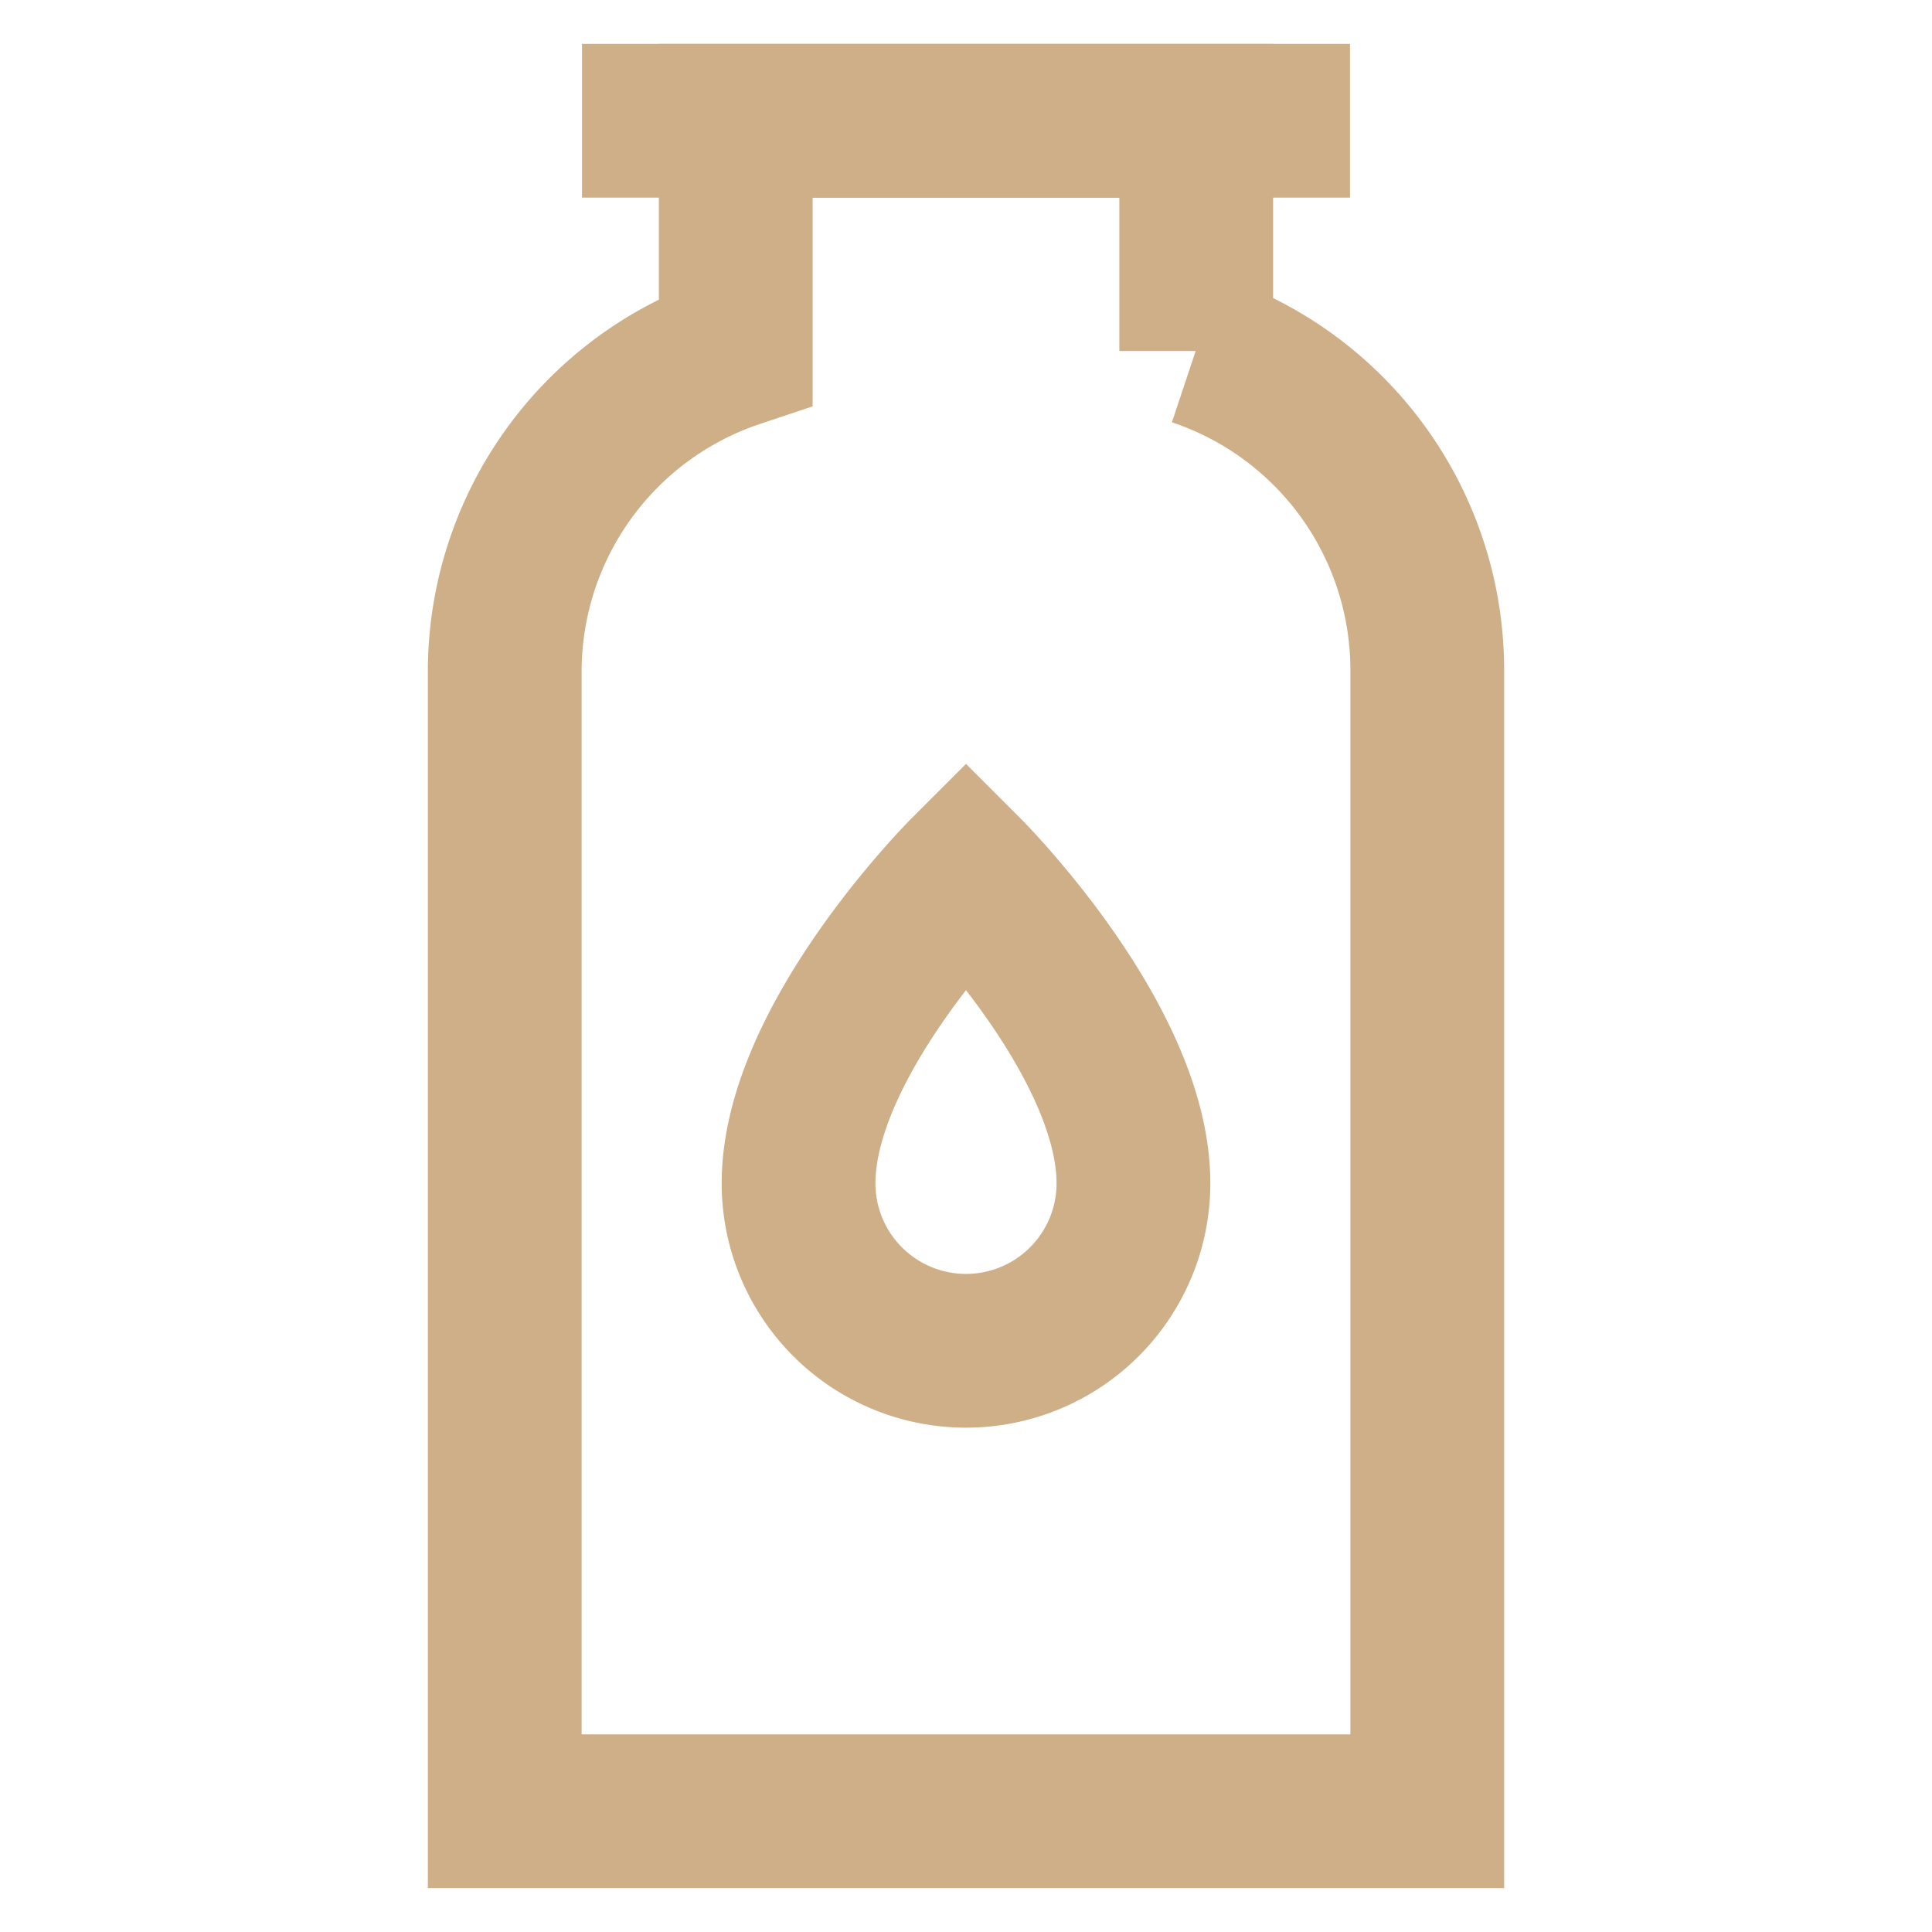
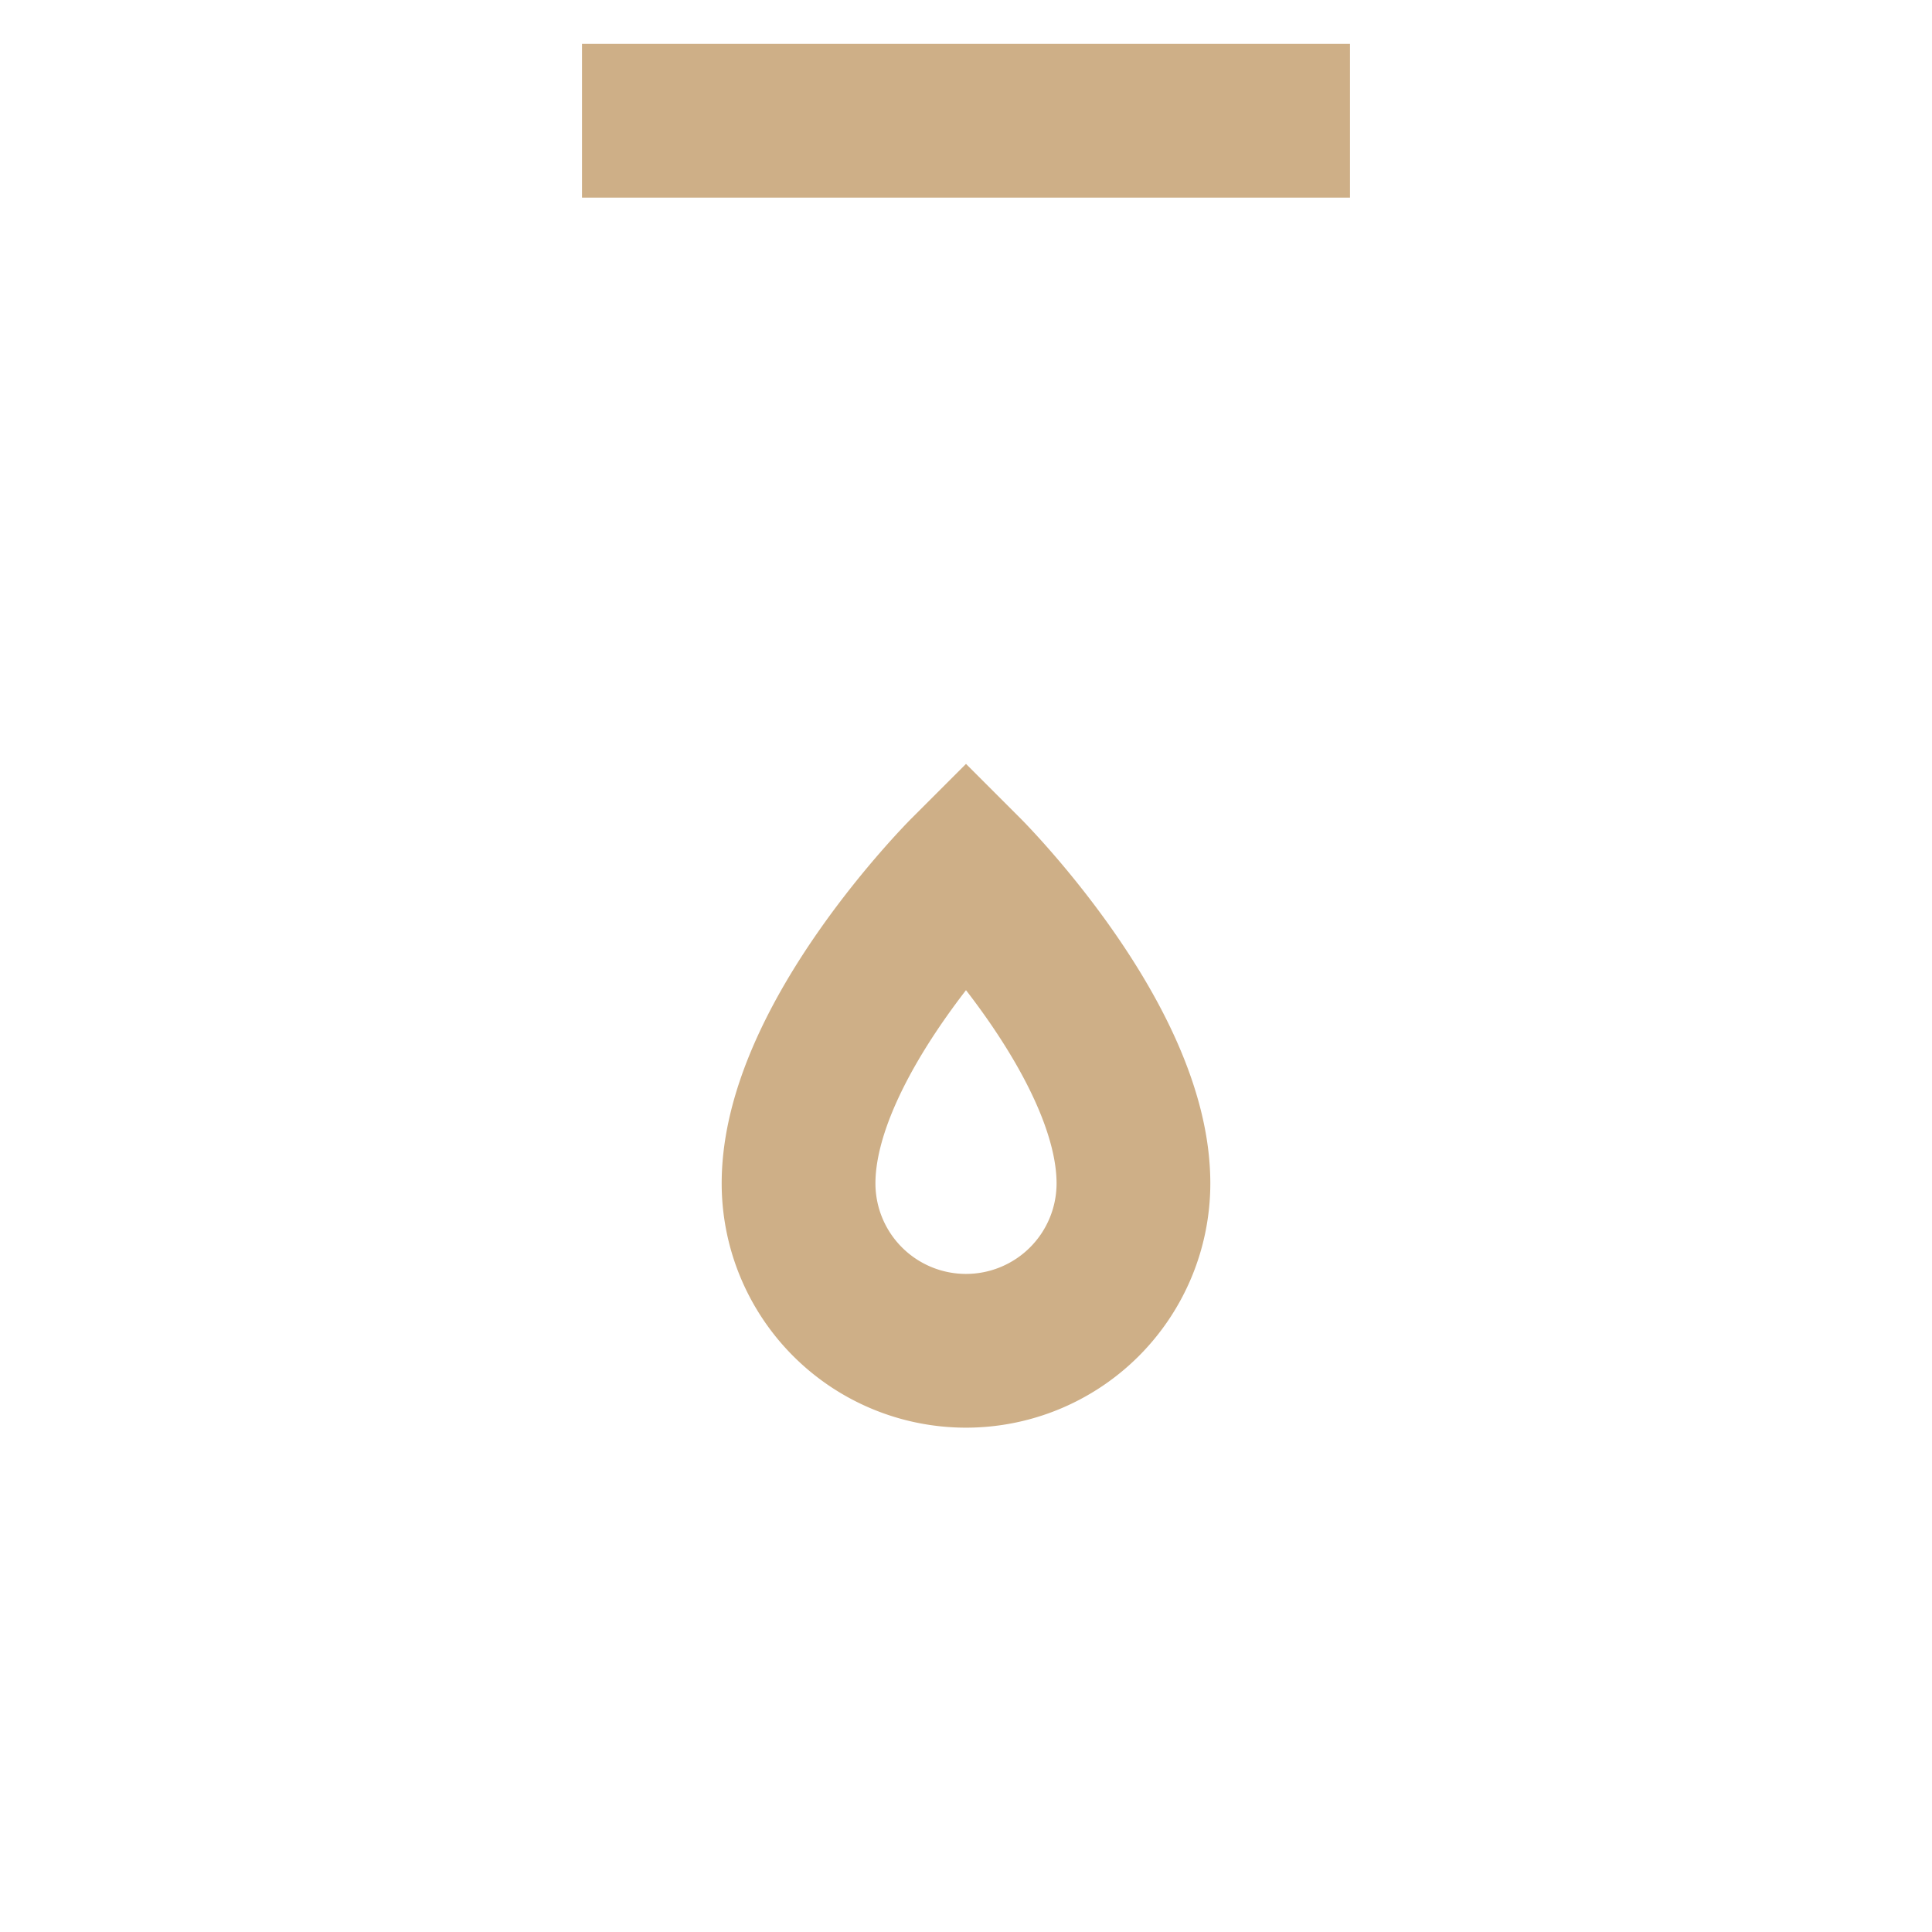
<svg xmlns="http://www.w3.org/2000/svg" width="800px" height="800px" viewBox="0 0 24 24" id="Layer_1" data-name="Layer 1" fill="#000000">
  <g id="SVGRepo_bgCarrier" stroke-width="0" />
  <g id="SVGRepo_tracerCarrier" stroke-linecap="round" stroke-linejoin="round" />
  <g id="SVGRepo_iconCarrier">
    <defs>
      <style>.cls-1{fill:none;stroke:#CEAF87;stroke-miterlimit:10;stroke-width:1.91px;}</style>
    </defs>
    <path class="cls-1" d="M14.08,14.7a2.08,2.08,0,0,1-4.16,0c0-1.78,2.08-3.86,2.08-3.86S14.08,12.92,14.08,14.7Z" />
-     <path class="cls-1" d="M14.86,4.36V1.5H9.14V4.36h0a4.2,4.2,0,0,0-2.87,4V22.5H17.73V8.34a4.2,4.2,0,0,0-2.87-4Z" />
    <line class="cls-1" x1="7.23" y1="1.5" x2="16.77" y2="1.5" />
  </g>
</svg>